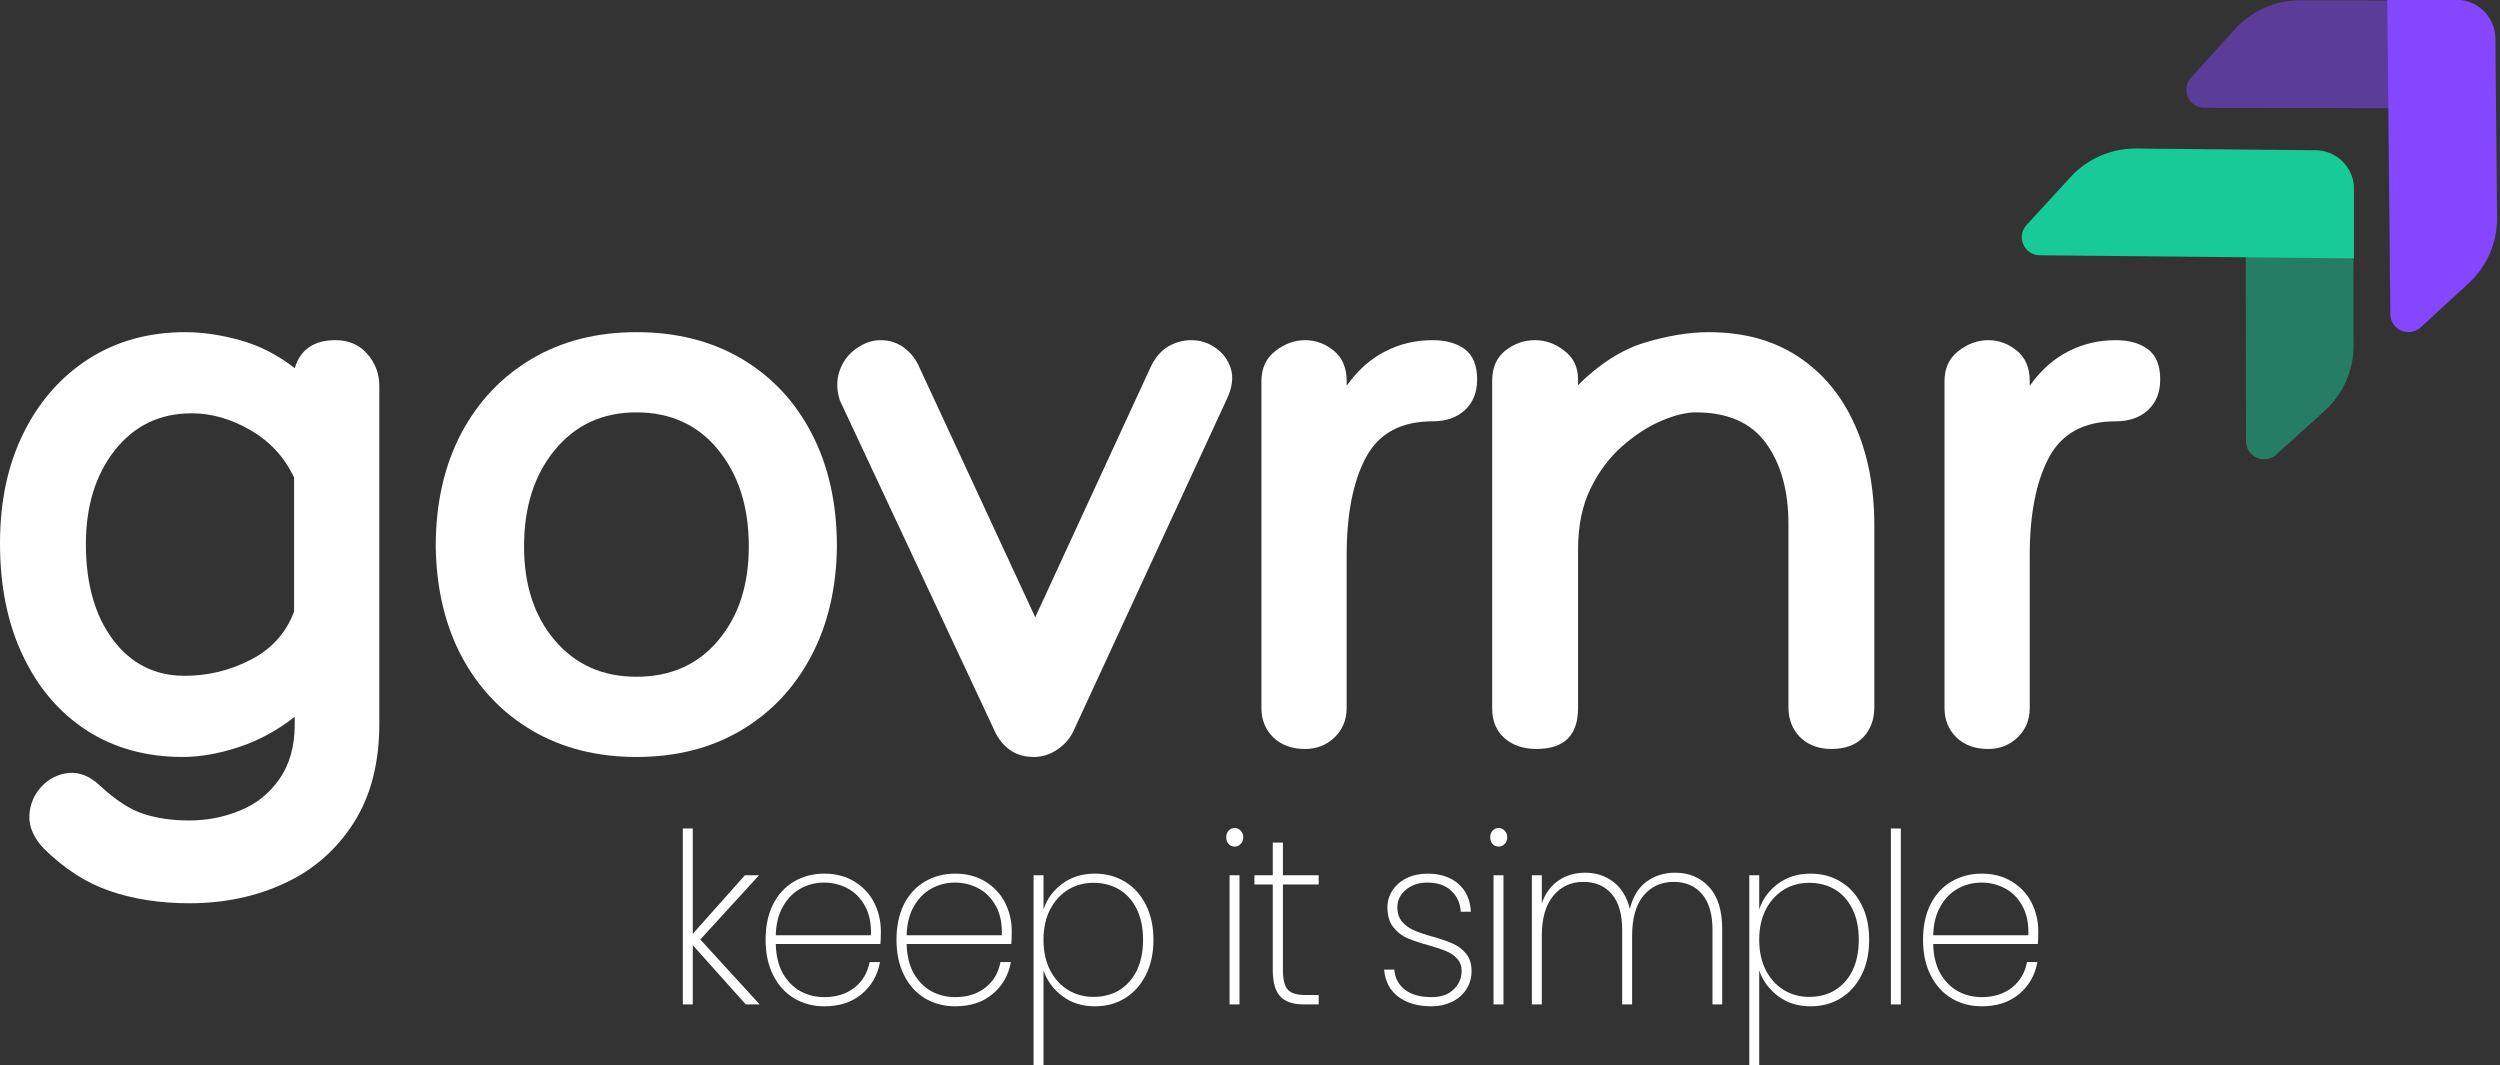
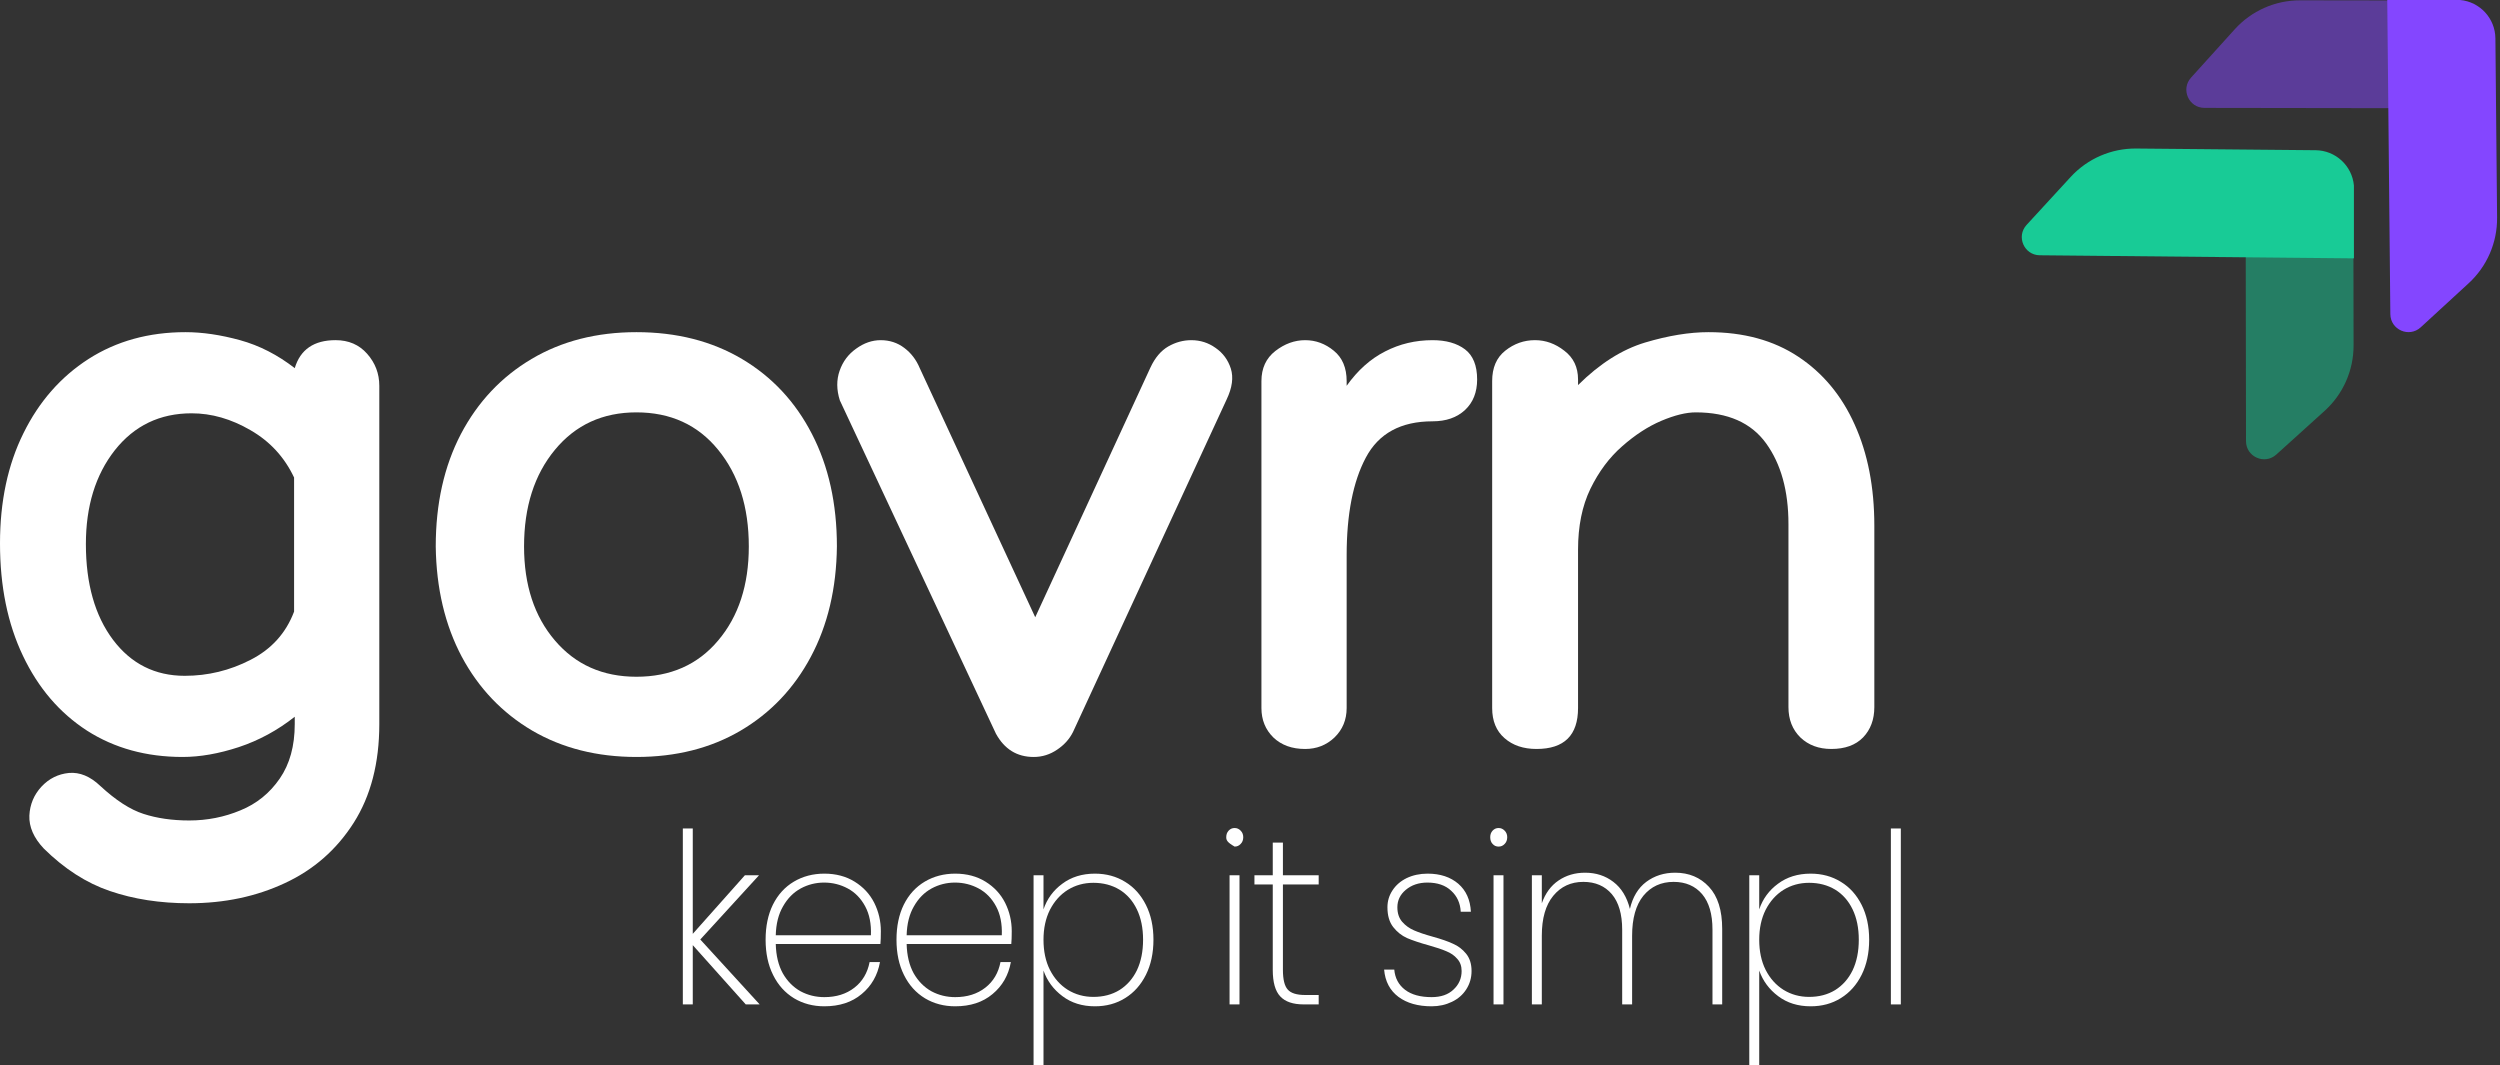
<svg xmlns="http://www.w3.org/2000/svg" width="528" height="225" viewBox="0 0 528 225" fill="none">
  <rect x="0" y="0" width="528" height="225" fill="#333333" stroke="none" />
  <path d="M70.876 71.841C73.639 71.841 75.865 72.81 77.544 74.723C79.246 76.648 80.109 78.896 80.109 81.479V152.916C80.109 161.162 78.302 168.117 74.7 173.78C71.086 179.444 66.26 183.679 60.198 186.498C54.136 189.342 47.387 190.77 39.961 190.77C33.806 190.77 28.222 189.901 23.221 188.187C18.244 186.498 13.581 183.492 9.233 179.195C7.111 176.935 6.108 174.625 6.202 172.24C6.318 169.881 7.181 167.844 8.766 166.13C10.352 164.441 12.275 163.472 14.548 163.249C16.845 163.05 19.048 163.957 21.17 165.981C24.457 169.024 27.511 170.998 30.309 171.893C33.13 172.812 36.347 173.284 39.961 173.284C43.785 173.284 47.387 172.563 50.779 171.147C54.195 169.756 56.957 167.521 59.079 164.441C61.189 161.386 62.25 157.561 62.25 152.916V151.376C58.636 154.232 54.708 156.368 50.453 157.784C46.221 159.175 42.258 159.871 38.562 159.871C30.915 159.871 24.177 158.02 18.372 154.307C12.59 150.568 8.078 145.302 4.849 138.509C1.609 131.728 0 123.804 0 114.763C0 105.92 1.644 98.171 4.943 91.514C8.23 84.832 12.823 79.591 18.698 75.816C24.597 72.04 31.428 70.152 39.168 70.152C42.77 70.152 46.606 70.724 50.686 71.841C54.789 72.972 58.636 74.946 62.25 77.753C63.427 73.816 66.306 71.841 70.876 71.841ZM39.029 142.732C43.901 142.732 48.541 141.614 52.924 139.354C57.33 137.106 60.396 133.715 62.11 129.17V100.853C60.081 96.556 57.027 93.228 52.924 90.868C48.844 88.484 44.694 87.291 40.474 87.291C33.759 87.291 28.35 89.899 24.247 95.091C20.167 100.294 18.139 106.902 18.139 114.912C18.139 123.295 20.05 130.039 23.874 135.131C27.698 140.198 32.745 142.732 39.029 142.732Z" fill="white" />
  <path d="M134.415 70.152C142.901 70.152 150.327 72.04 156.703 75.816C163.068 79.591 167.999 84.882 171.485 91.663C174.993 98.456 176.754 106.367 176.754 115.409C176.66 124.252 174.819 132.026 171.252 138.708C167.708 145.365 162.765 150.568 156.423 154.307C150.105 158.02 142.773 159.871 134.415 159.871C126.115 159.871 118.771 158.02 112.406 154.307C106.064 150.568 101.098 145.365 97.531 138.708C93.987 132.026 92.145 124.252 92.029 115.409C92.029 106.367 93.801 98.456 97.344 91.663C100.912 84.882 105.889 79.591 112.266 75.816C118.631 72.04 126.021 70.152 134.415 70.152ZM134.415 142.93C141.619 142.93 147.377 140.384 151.667 135.28C155.981 130.188 158.149 123.556 158.149 115.409C158.149 107.063 155.981 100.257 151.667 94.991C147.377 89.725 141.619 87.093 134.415 87.093C127.292 87.093 121.557 89.725 117.208 94.991C112.849 100.257 110.68 107.063 110.68 115.409C110.68 123.556 112.849 130.188 117.208 135.28C121.557 140.384 127.292 142.93 134.415 142.93Z" fill="white" />
  <path d="M177.374 84.561C176.663 82.313 176.652 80.227 177.328 78.302C178.004 76.352 179.17 74.8 180.825 73.632C182.469 72.44 184.194 71.844 186.001 71.844C187.889 71.844 189.556 72.39 190.99 73.483C192.412 74.551 193.508 75.967 194.254 77.755L218.641 130.364L242.981 77.606C243.937 75.557 245.185 74.079 246.712 73.185C248.262 72.291 249.894 71.844 251.608 71.844C253.496 71.844 255.21 72.39 256.737 73.483C258.287 74.551 259.36 76.004 259.954 77.855C260.537 79.718 260.246 81.879 259.068 84.363L226.615 154.607C225.868 156.097 224.749 157.339 223.257 158.333C221.765 159.351 220.11 159.873 218.315 159.873C214.794 159.873 212.136 158.234 210.341 154.955L177.374 84.561Z" fill="white" />
  <path d="M302.552 71.844C305.408 71.844 307.692 72.49 309.406 73.781C311.108 75.073 311.971 77.197 311.971 80.14C311.971 82.86 311.108 85.008 309.406 86.598C307.692 88.188 305.408 88.983 302.552 88.983C295.86 88.983 291.174 91.541 288.47 96.633C285.765 101.7 284.413 108.593 284.413 117.299V149.54C284.413 152.024 283.55 154.098 281.848 155.75C280.135 157.377 278.071 158.184 275.647 158.184C272.872 158.184 270.634 157.377 268.932 155.75C267.253 154.098 266.414 152.024 266.414 149.54V80.488C266.414 77.78 267.393 75.656 269.352 74.129C271.31 72.614 273.408 71.844 275.647 71.844C277.885 71.844 279.902 72.589 281.708 74.079C283.504 75.545 284.413 77.681 284.413 80.488V81.481C286.744 78.203 289.449 75.793 292.526 74.228C295.604 72.639 298.938 71.844 302.552 71.844Z" fill="white" />
  <path d="M360.841 70.152C368.267 70.152 374.573 71.879 379.772 75.319C384.995 78.771 388.97 83.553 391.709 89.676C394.472 95.774 395.859 102.89 395.859 111.037V149.339C395.859 151.959 395.067 154.095 393.481 155.747C391.896 157.374 389.658 158.181 386.767 158.181C384.121 158.181 381.941 157.374 380.239 155.747C378.56 154.095 377.721 151.959 377.721 149.339V110.689C377.721 103.672 376.147 97.997 373.011 93.65C369.864 89.278 364.909 87.093 358.136 87.093C356.108 87.093 353.683 87.689 350.862 88.881C348.065 90.073 345.314 91.862 342.609 94.246C339.905 96.606 337.666 99.599 335.894 103.238C334.146 106.852 333.283 111.137 333.283 116.104V149.538C333.283 155.3 330.357 158.181 324.517 158.181C321.743 158.181 319.493 157.424 317.756 155.896C316.007 154.381 315.145 152.257 315.145 149.538V80.485C315.145 77.678 316.054 75.542 317.896 74.077C319.761 72.587 321.859 71.841 324.191 71.841C326.429 71.841 328.492 72.587 330.392 74.077C332.316 75.542 333.283 77.554 333.283 80.138V81.33C337.853 76.797 342.574 73.804 347.458 72.338C352.331 70.885 356.796 70.152 360.841 70.152Z" fill="white" />
-   <path d="M446.818 71.844C449.674 71.844 451.959 72.49 453.673 73.781C455.375 75.073 456.237 77.197 456.237 80.14C456.237 82.86 455.375 85.008 453.673 86.598C451.959 88.188 449.674 88.983 446.818 88.983C440.127 88.983 435.441 91.541 432.736 96.633C430.032 101.7 428.679 108.593 428.679 117.299V149.54C428.679 152.024 427.817 154.098 426.115 155.75C424.401 157.377 422.338 158.184 419.913 158.184C417.139 158.184 414.901 157.377 413.199 155.75C411.52 154.098 410.681 152.024 410.681 149.54V80.488C410.681 77.78 411.66 75.656 413.618 74.129C415.577 72.614 417.675 71.844 419.913 71.844C422.151 71.844 424.168 72.589 425.975 74.079C427.77 75.545 428.679 77.681 428.679 80.488V81.481C431.011 78.203 433.715 75.793 436.793 74.228C439.87 72.639 443.204 71.844 446.818 71.844Z" fill="white" />
  <path d="M157.504 212.133L146.313 199.614V212.133H144.215V174.974H146.313V197.229L157.318 184.86H160.302L147.899 198.422L160.442 212.133H157.504Z" fill="white" />
  <path d="M186.037 196.684C186.037 197.876 186.002 198.77 185.943 199.366H163.841C163.9 201.825 164.401 203.887 165.333 205.576C166.289 207.24 167.537 208.495 169.064 209.352C170.614 210.184 172.293 210.594 174.1 210.594C176.618 210.594 178.728 209.935 180.441 208.606C182.143 207.29 183.216 205.477 183.659 203.192H185.85C185.349 205.974 184.055 208.234 181.98 209.948C179.928 211.674 177.294 212.531 174.1 212.531C171.733 212.531 169.6 211.972 167.711 210.842C165.811 209.687 164.331 208.048 163.282 205.924C162.221 203.813 161.696 201.329 161.696 198.472C161.696 195.628 162.209 193.157 163.235 191.07C164.284 188.959 165.765 187.332 167.665 186.202C169.553 185.084 171.698 184.513 174.1 184.513C176.548 184.513 178.681 185.084 180.488 186.202C182.318 187.332 183.705 188.822 184.638 190.673C185.57 192.536 186.037 194.535 186.037 196.684ZM183.938 197.528C184.032 195.119 183.624 193.082 182.726 191.418C181.817 189.729 180.593 188.475 179.042 187.642C177.515 186.823 175.848 186.4 174.053 186.4C172.281 186.4 170.626 186.823 169.11 187.642C167.583 188.475 166.336 189.729 165.38 191.418C164.412 193.082 163.9 195.119 163.841 197.528H183.938Z" fill="white" />
  <path d="M213.68 196.684C213.68 197.876 213.645 198.77 213.586 199.366H191.484C191.543 201.825 192.044 203.887 192.976 205.576C193.932 207.24 195.18 208.495 196.707 209.352C198.257 210.184 199.936 210.594 201.743 210.594C204.261 210.594 206.371 209.935 208.084 208.606C209.786 207.29 210.859 205.477 211.302 203.192H213.493C212.992 205.974 211.698 208.234 209.623 209.948C207.571 211.674 204.937 212.531 201.743 212.531C199.376 212.531 197.243 211.972 195.354 210.842C193.454 209.687 191.974 208.048 190.925 205.924C189.864 203.813 189.339 201.329 189.339 198.472C189.339 195.628 189.852 193.157 190.878 191.07C191.927 188.959 193.408 187.332 195.308 186.202C197.196 185.084 199.341 184.513 201.743 184.513C204.191 184.513 206.324 185.084 208.131 186.202C209.961 187.332 211.348 188.822 212.281 190.673C213.213 192.536 213.68 194.535 213.68 196.684ZM211.581 197.528C211.675 195.119 211.267 193.082 210.369 191.418C209.46 189.729 208.236 188.475 206.685 187.642C205.158 186.823 203.491 186.4 201.696 186.4C199.924 186.4 198.269 186.823 196.753 187.642C195.226 188.475 193.979 189.729 193.023 191.418C192.055 193.082 191.543 195.119 191.484 197.528H211.581Z" fill="white" />
  <path d="M220.387 192.064C221.133 189.853 222.451 188.04 224.351 186.649C226.239 185.233 228.547 184.513 231.252 184.513C233.642 184.513 235.775 185.096 237.64 186.251C239.505 187.382 240.962 189.009 242.023 191.12C243.072 193.206 243.609 195.665 243.609 198.472C243.609 201.291 243.072 203.763 242.023 205.874C240.962 207.998 239.505 209.637 237.64 210.792C235.775 211.96 233.642 212.531 231.252 212.531C228.571 212.531 226.286 211.823 224.397 210.395C222.497 208.979 221.157 207.166 220.387 204.98V225H218.289V184.86H220.387V192.064ZM241.417 198.472C241.417 195.988 240.974 193.852 240.111 192.064C239.237 190.25 238.013 188.86 236.428 187.891C234.842 186.934 233.001 186.45 230.926 186.45C228.932 186.45 227.125 186.947 225.517 187.94C223.931 188.934 222.672 190.35 221.74 192.163C220.83 193.989 220.387 196.088 220.387 198.472C220.387 200.894 220.83 203.018 221.74 204.831C222.672 206.657 223.931 208.06 225.517 209.054C227.125 210.047 228.932 210.544 230.926 210.544C233.001 210.544 234.842 210.072 236.428 209.103C238.013 208.11 239.237 206.719 240.111 204.93C240.974 203.117 241.417 200.956 241.417 198.472Z" fill="white" />
-   <path d="M260.755 178.801C260.254 178.801 259.834 178.627 259.496 178.254C259.147 177.894 258.983 177.41 258.983 176.813C258.983 176.255 259.147 175.795 259.496 175.422C259.834 175.062 260.254 174.876 260.755 174.876C261.245 174.876 261.665 175.062 262.014 175.422C262.387 175.795 262.574 176.255 262.574 176.813C262.574 177.41 262.387 177.894 262.014 178.254C261.665 178.627 261.245 178.801 260.755 178.801ZM261.781 184.861V212.134H259.683V184.861H261.781Z" fill="white" />
+   <path d="M260.755 178.801C259.147 177.894 258.983 177.41 258.983 176.813C258.983 176.255 259.147 175.795 259.496 175.422C259.834 175.062 260.254 174.876 260.755 174.876C261.245 174.876 261.665 175.062 262.014 175.422C262.387 175.795 262.574 176.255 262.574 176.813C262.574 177.41 262.387 177.894 262.014 178.254C261.665 178.627 261.245 178.801 260.755 178.801ZM261.781 184.861V212.134H259.683V184.861H261.781Z" fill="white" />
  <path d="M270.952 186.796V204.829C270.952 206.853 271.29 208.244 271.978 209.002C272.654 209.772 273.889 210.144 275.661 210.144H278.506V212.131H275.335C273.097 212.131 271.441 211.573 270.392 210.442C269.331 209.325 268.807 207.449 268.807 204.829V186.796H264.937V184.858H268.807V177.953H270.952V184.858H278.506V186.796H270.952Z" fill="white" />
  <path d="M302.352 212.531C299.485 212.531 297.153 211.873 295.358 210.544C293.551 209.19 292.537 207.265 292.327 204.781H294.472C294.624 206.57 295.381 207.998 296.757 209.054C298.121 210.084 299.986 210.594 302.352 210.594C304.311 210.594 305.85 210.072 306.969 209.004C308.111 207.948 308.694 206.644 308.694 205.079C308.694 204.024 308.379 203.167 307.761 202.496C307.167 201.801 306.409 201.279 305.477 200.906C304.567 200.509 303.343 200.099 301.793 199.664C299.893 199.143 298.354 198.621 297.177 198.124C296.022 197.603 295.043 196.82 294.239 195.79C293.423 194.734 293.027 193.343 293.027 191.617C293.027 190.325 293.376 189.133 294.099 188.04C294.81 186.947 295.801 186.09 297.083 185.457C298.389 184.836 299.858 184.513 301.513 184.513C304.183 184.513 306.339 185.233 307.994 186.649C309.638 188.077 310.524 190.052 310.652 192.561H308.507C308.414 190.747 307.738 189.269 306.502 188.139C305.29 186.984 303.611 186.4 301.466 186.4C299.625 186.4 298.109 186.922 296.897 187.94C295.708 188.934 295.125 190.164 295.125 191.617C295.125 192.883 295.463 193.902 296.151 194.697C296.827 195.467 297.655 196.063 298.622 196.485C299.613 196.92 300.93 197.367 302.586 197.826C304.381 198.323 305.815 198.82 306.875 199.317C307.96 199.789 308.88 200.484 309.627 201.403C310.396 202.335 310.792 203.564 310.792 205.079C310.792 206.508 310.419 207.799 309.673 208.954C308.95 210.084 307.948 210.966 306.642 211.587C305.36 212.208 303.938 212.531 302.352 212.531Z" fill="white" />
  <path d="M316.508 178.801C316.006 178.801 315.587 178.627 315.249 178.254C314.899 177.894 314.736 177.41 314.736 176.813C314.736 176.255 314.899 175.795 315.249 175.422C315.587 175.062 316.006 174.876 316.508 174.876C316.997 174.876 317.417 175.062 317.767 175.422C318.14 175.795 318.326 176.255 318.326 176.813C318.326 177.41 318.14 177.894 317.767 178.254C317.417 178.627 316.997 178.801 316.508 178.801ZM317.534 184.861V212.134H315.435V184.861H317.534Z" fill="white" />
  <path d="M353.795 184.315C356.709 184.315 359.087 185.309 360.929 187.296C362.794 189.283 363.727 192.251 363.727 196.188V212.135H361.675V196.337C361.675 193.059 360.941 190.562 359.484 188.836C358.015 187.122 356.01 186.253 353.469 186.253C350.822 186.253 348.689 187.234 347.08 189.184C345.495 191.146 344.702 193.953 344.702 197.629V212.135H342.604V196.337C342.604 193.059 341.87 190.562 340.412 188.836C338.944 187.122 336.939 186.253 334.397 186.253C331.786 186.253 329.664 187.234 328.056 189.184C326.435 191.146 325.631 193.953 325.631 197.629V212.135H323.533V184.862H325.631V190.774C326.377 188.662 327.554 187.048 329.175 185.955C330.784 184.862 332.649 184.315 334.77 184.315C337.067 184.315 339.06 184.961 340.739 186.253C342.441 187.544 343.607 189.457 344.236 191.966C344.819 189.457 345.973 187.544 347.687 186.253C349.423 184.961 351.463 184.315 353.795 184.315Z" fill="white" />
  <path d="M371.547 192.064C372.293 189.853 373.61 188.04 375.511 186.649C377.399 185.233 379.707 184.513 382.412 184.513C384.801 184.513 386.935 185.096 388.8 186.251C390.665 187.382 392.122 189.009 393.183 191.12C394.232 193.206 394.768 195.665 394.768 198.472C394.768 201.291 394.232 203.763 393.183 205.874C392.122 207.998 390.665 209.637 388.8 210.792C386.935 211.96 384.801 212.531 382.412 212.531C379.73 212.531 377.446 211.823 375.557 210.395C373.657 208.979 372.316 207.166 371.547 204.98V225H369.449V184.86H371.547V192.064ZM392.577 198.472C392.577 195.988 392.134 193.852 391.271 192.064C390.397 190.25 389.173 188.86 387.587 187.891C386.002 186.934 384.16 186.45 382.085 186.45C380.092 186.45 378.285 186.947 376.676 187.94C375.091 188.934 373.832 190.35 372.899 192.163C371.99 193.989 371.547 196.088 371.547 198.472C371.547 200.894 371.99 203.018 372.899 204.831C373.832 206.657 375.091 208.06 376.676 209.054C378.285 210.047 380.092 210.544 382.085 210.544C384.16 210.544 386.002 210.072 387.587 209.103C389.173 208.11 390.397 206.719 391.271 204.93C392.134 203.117 392.577 200.956 392.577 198.472Z" fill="white" />
  <path d="M401.453 174.974V212.133H399.354V174.974H401.453Z" fill="white" />
-   <path d="M430.485 196.684C430.485 197.876 430.45 198.77 430.392 199.366H408.289C408.348 201.825 408.849 203.887 409.782 205.576C410.737 207.24 411.985 208.495 413.512 209.352C415.062 210.184 416.741 210.594 418.548 210.594C421.066 210.594 423.176 209.935 424.889 208.606C426.591 207.29 427.664 205.477 428.107 203.192H430.298C429.797 205.974 428.503 208.234 426.428 209.948C424.376 211.674 421.742 212.531 418.548 212.531C416.181 212.531 414.048 211.972 412.16 210.842C410.26 209.687 408.779 208.048 407.73 205.924C406.669 203.813 406.145 201.329 406.145 198.472C406.145 195.628 406.657 193.157 407.683 191.07C408.732 188.959 410.213 187.332 412.113 186.202C414.002 185.084 416.146 184.513 418.548 184.513C420.996 184.513 423.129 185.084 424.936 186.202C426.766 187.332 428.153 188.822 429.086 190.673C430.019 192.536 430.485 194.535 430.485 196.684ZM428.387 197.528C428.48 195.119 428.072 193.082 427.174 191.418C426.265 189.729 425.041 188.475 423.491 187.642C421.963 186.823 420.296 186.4 418.501 186.4C416.729 186.4 415.074 186.823 413.559 187.642C412.031 188.475 410.784 189.729 409.828 191.418C408.861 193.082 408.348 195.119 408.289 197.528H428.387Z" fill="white" />
  <path opacity="0.5" d="M497.043 52.026L497.074 72.972C497.081 78.235 494.856 83.254 490.952 86.782L480.748 96.005C478.29 98.226 474.362 96.485 474.358 93.172L474.295 49.688L486.507 46.785L497.043 52.026Z" fill="#18CB96" />
  <path d="M497.146 39.163V54.566L474.279 54.341L430.795 53.914C427.482 53.881 425.774 49.939 428.016 47.5L437.323 37.375C440.883 33.501 445.921 31.317 451.182 31.369L489.052 31.726C493.257 31.767 496.751 34.978 497.146 39.163Z" fill="#18CB96" />
  <path opacity="0.5" d="M506.727 0.101L485.781 0.07C480.518 0.063 475.499 2.288 471.971 6.192L462.748 16.396C460.527 18.854 462.268 22.782 465.581 22.785L509.065 22.849L511.968 10.636L506.725 0.101H506.727Z" fill="#8446FF" />
  <path d="M519.591 0H504.188L504.413 22.868L504.84 66.352C504.873 69.665 508.815 71.372 511.254 69.13L521.379 59.824C525.254 56.263 527.437 51.225 527.385 45.964L527.028 8.094C526.987 3.89 523.776 0.395 519.591 0Z" fill="#8446FF" />
</svg>